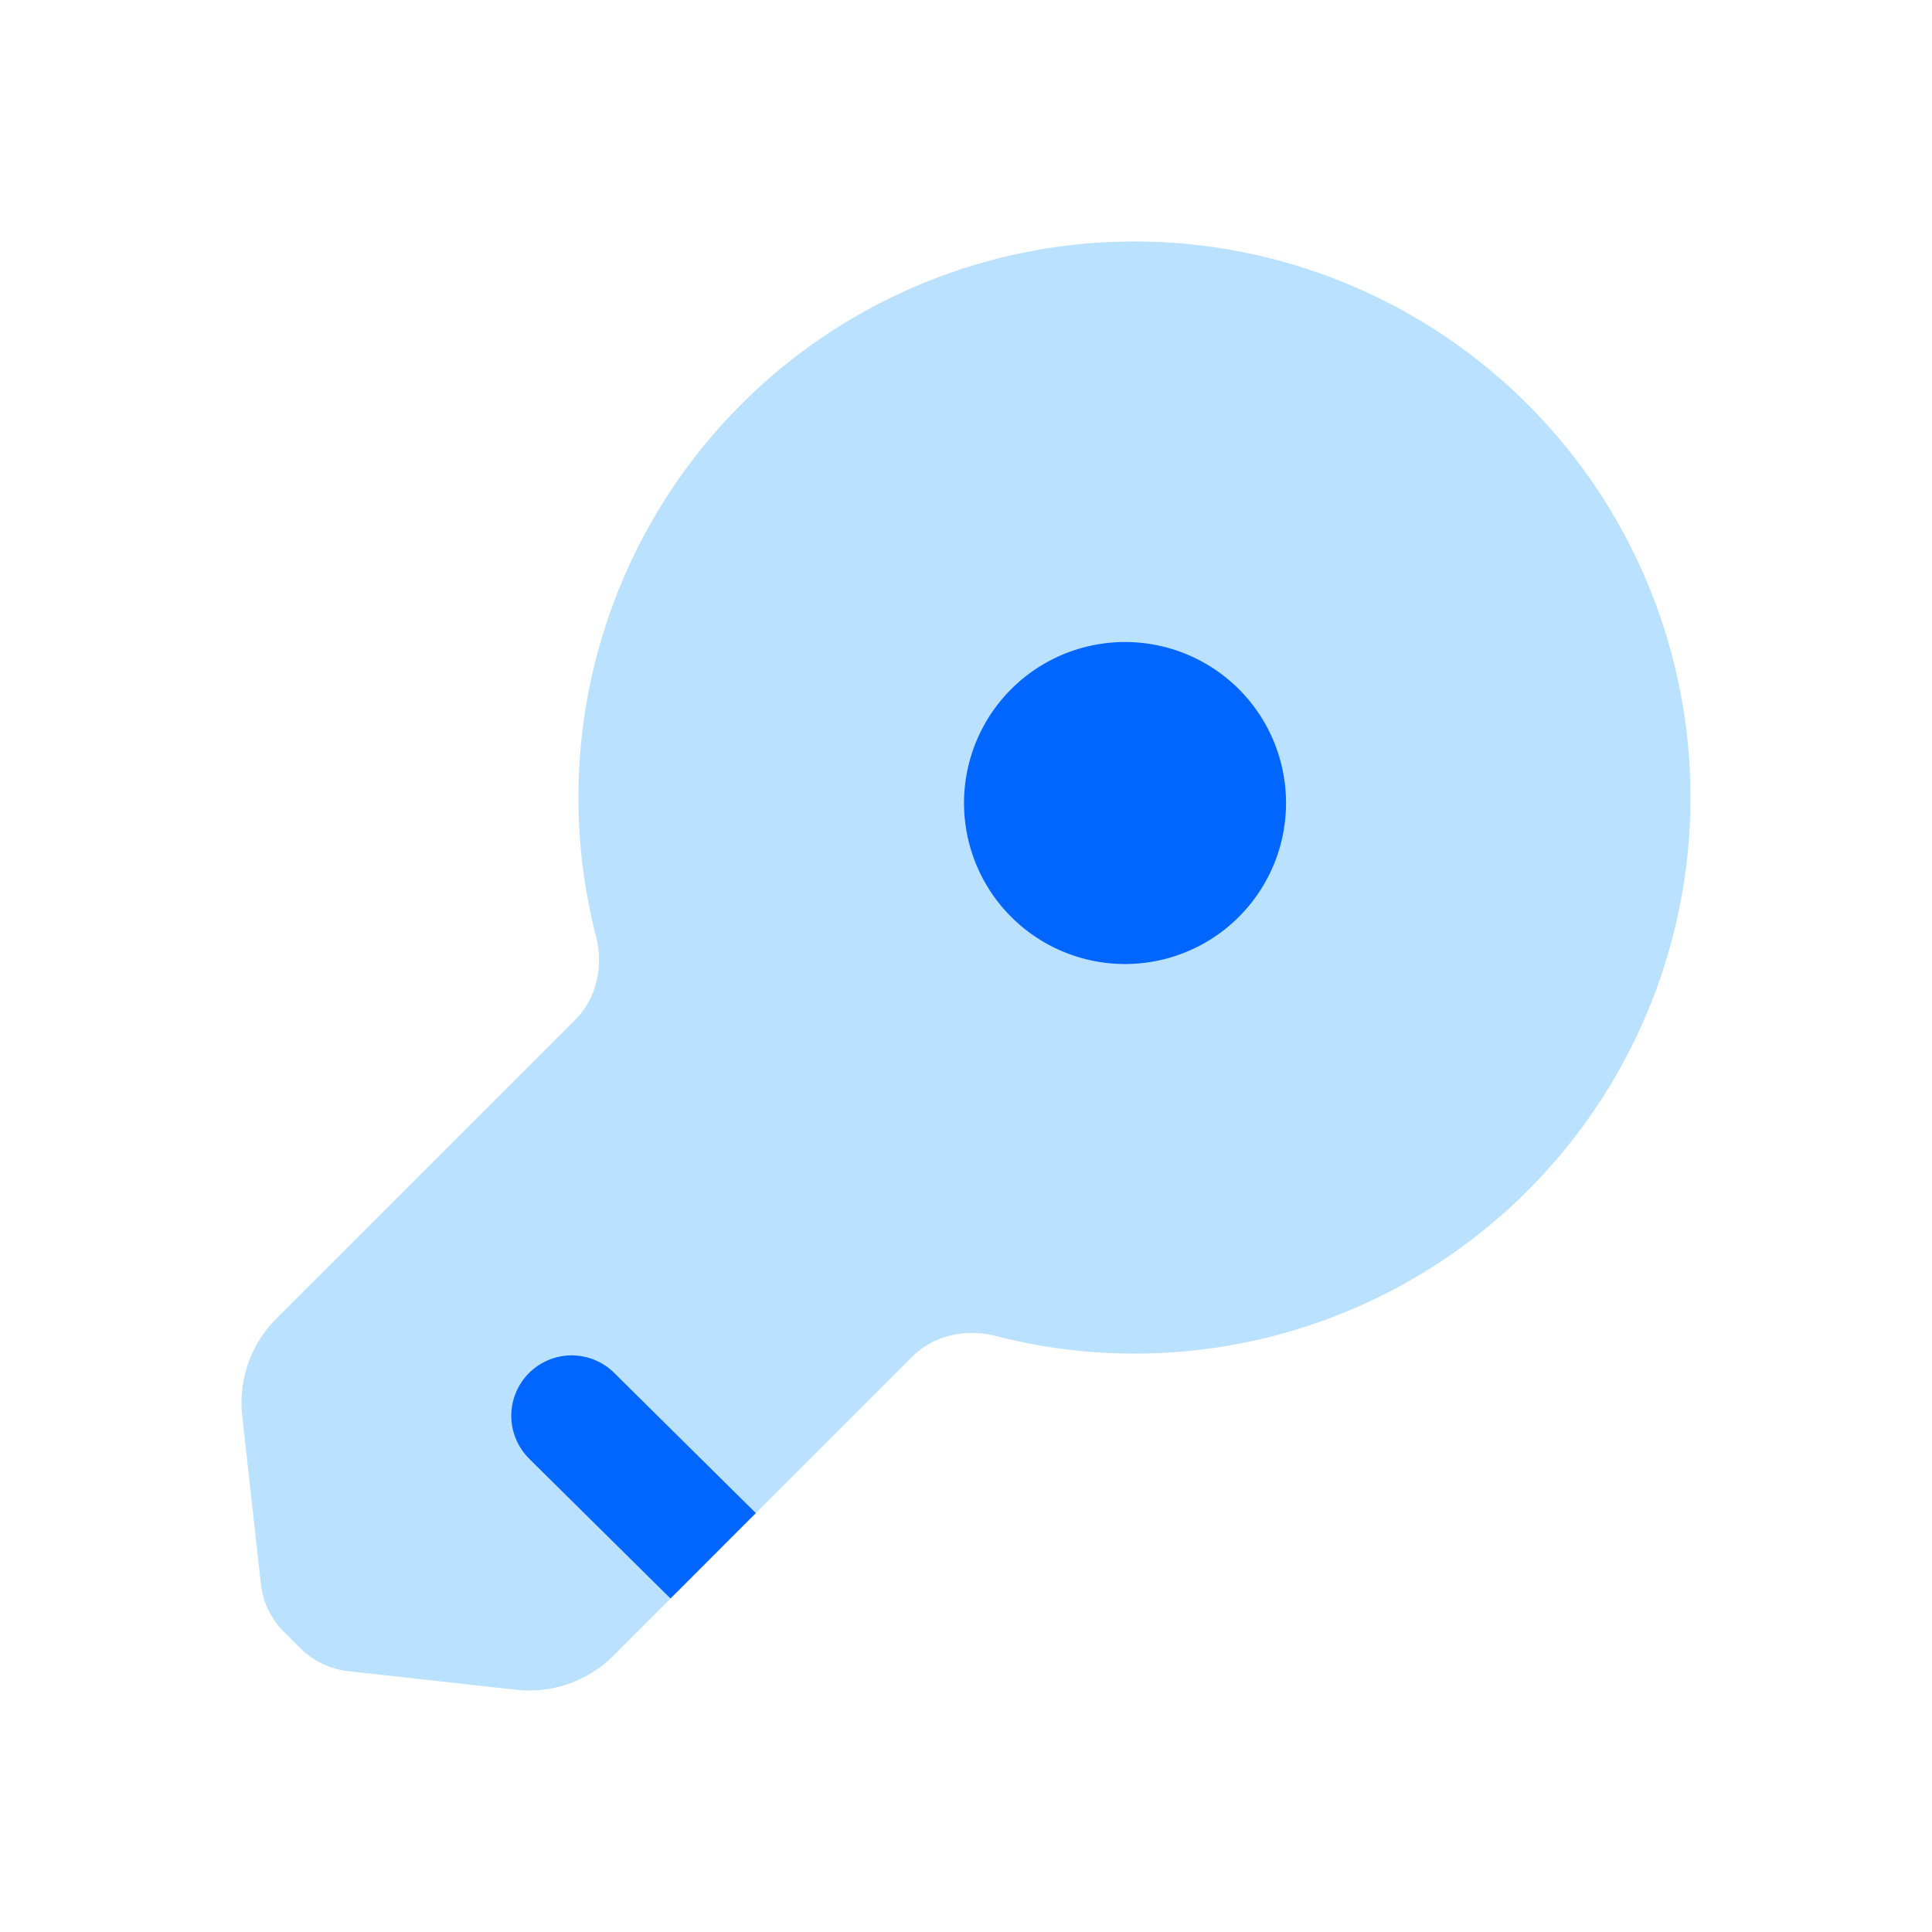
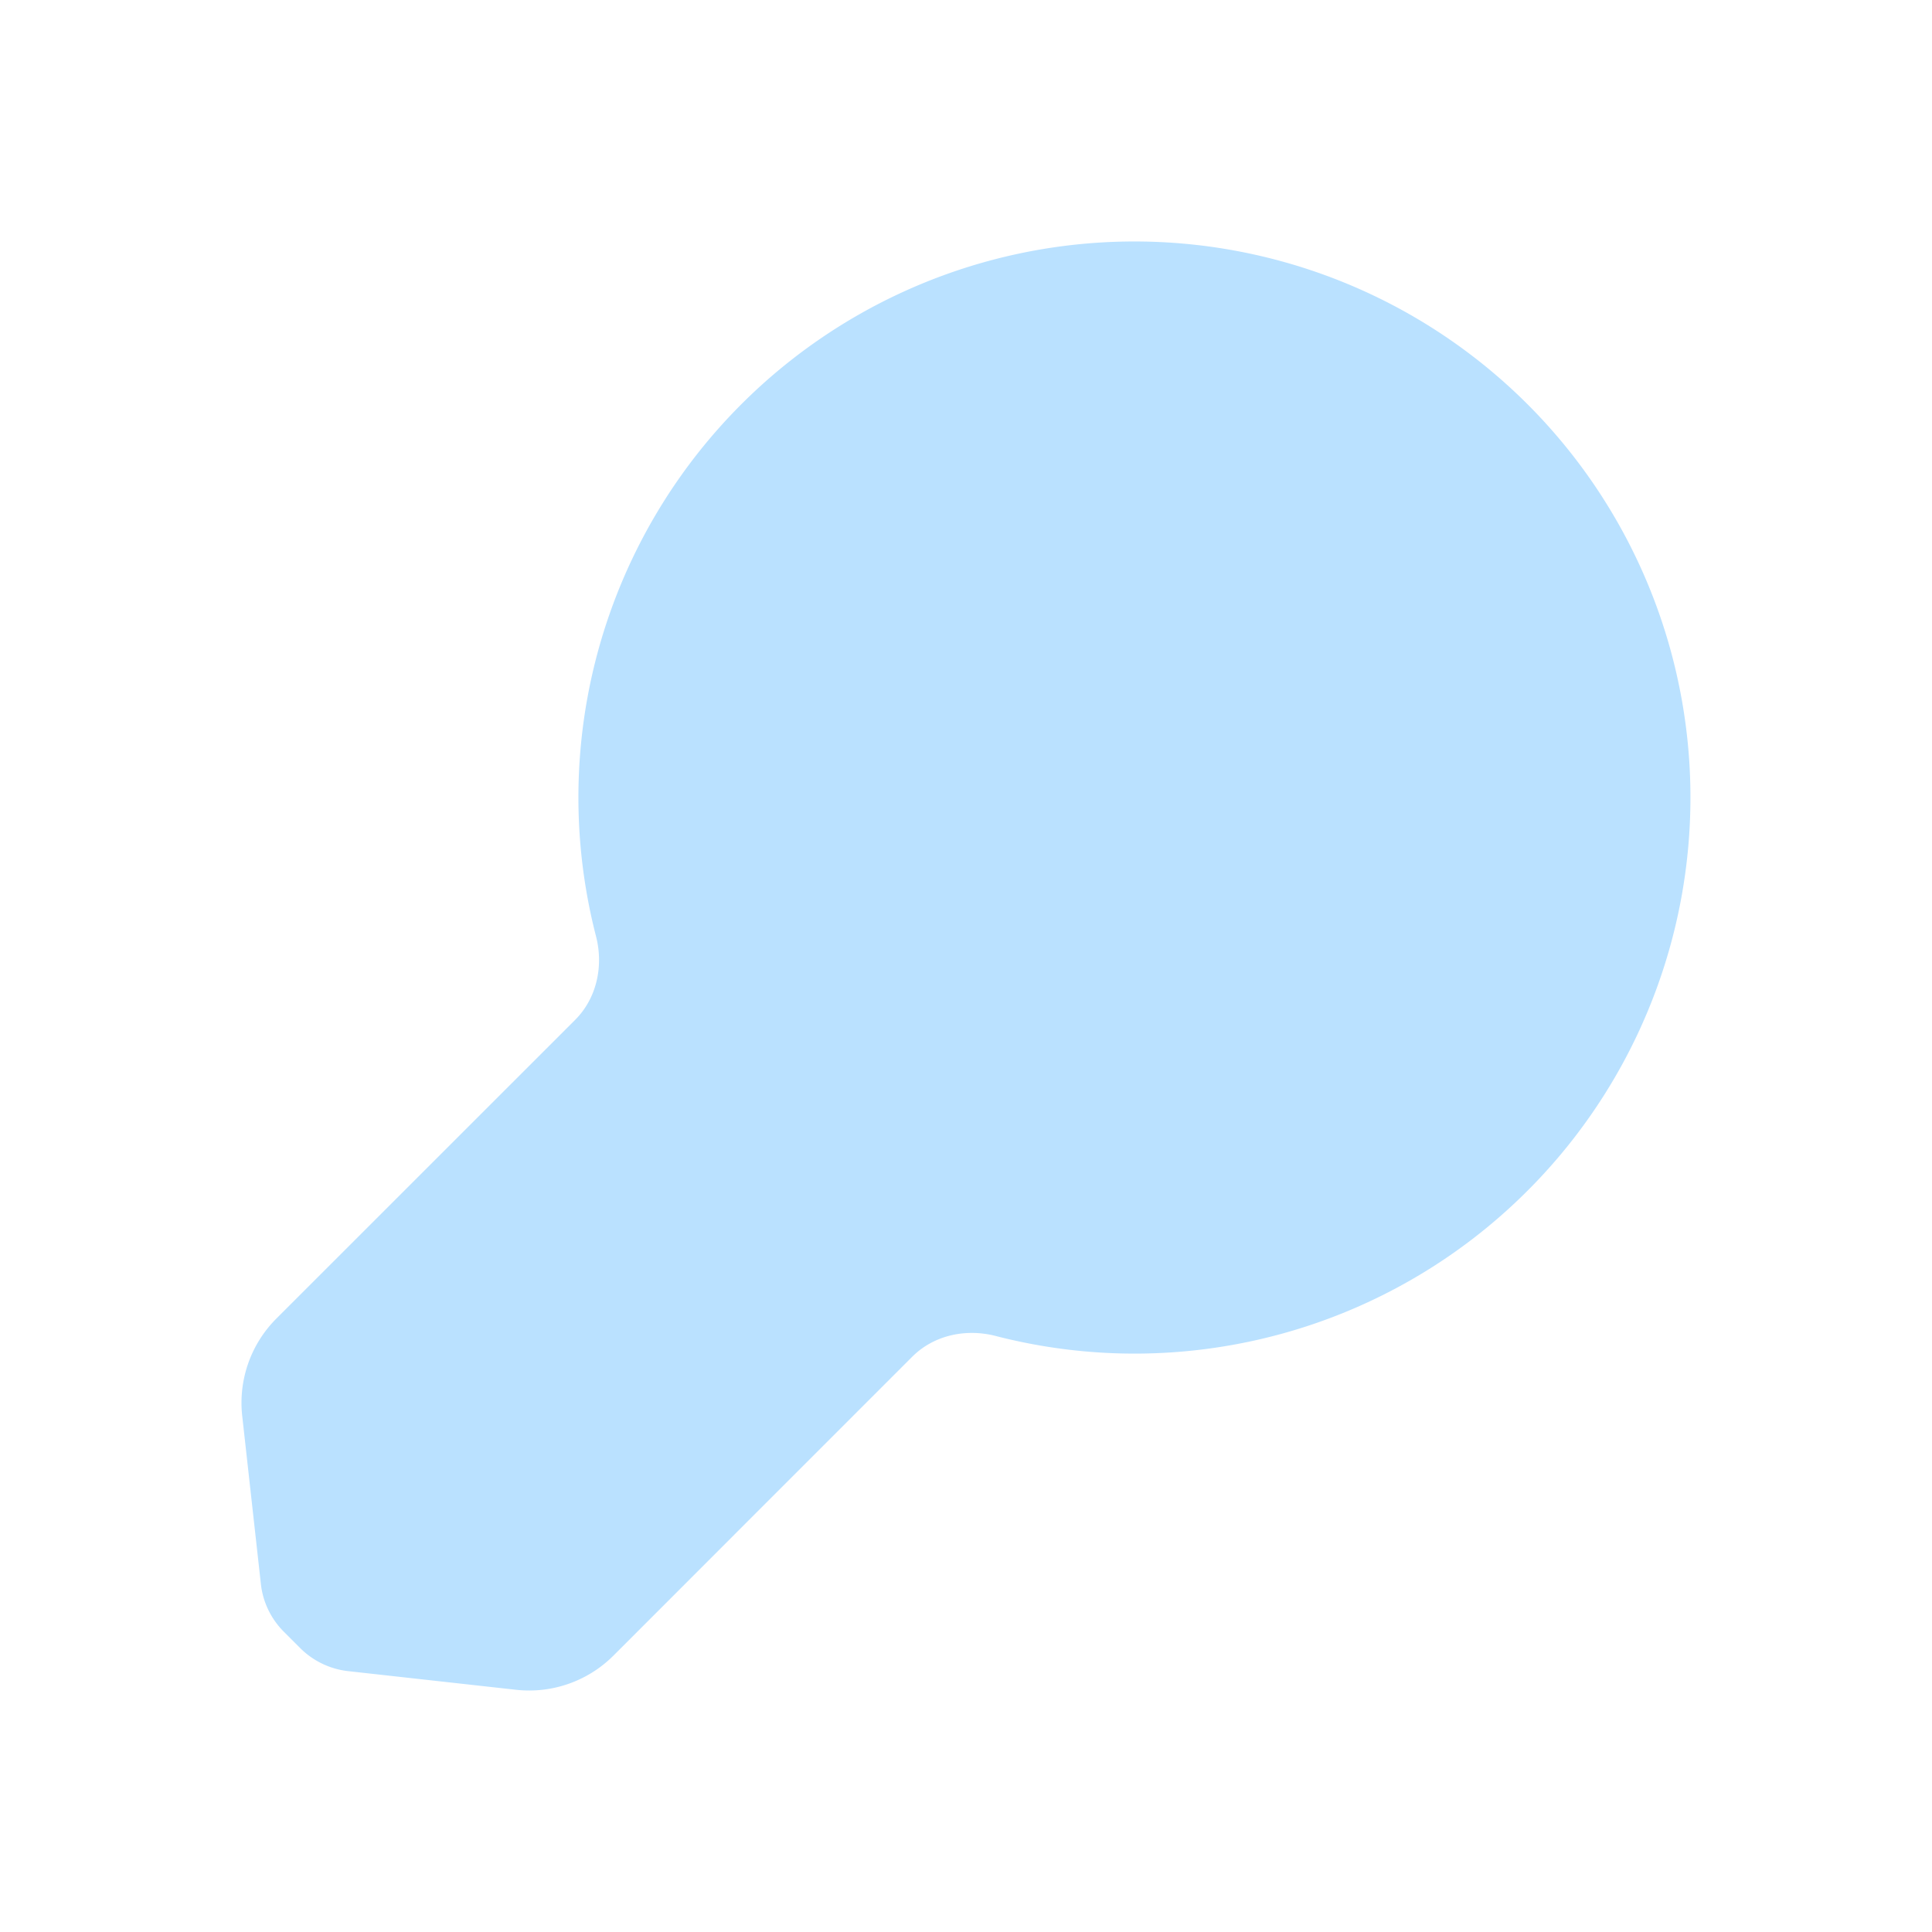
<svg xmlns="http://www.w3.org/2000/svg" width="24" height="24" viewBox="0 0 24 24">
  <path fill="#bae1ff" d="M18.977 14.79a6.907 6.907 0 1 0-11.573-3.159c.095.369.01.768-.258 1.037L3.433 16.38a1.48 1.48 0 0 0-.424 1.21l.232 2.089c.025.223.125.43.283.589l.208.208a1 1 0 0 0 .589.283l2.089.232a1.48 1.48 0 0 0 1.21-.424l.71-.71l1.06-1.061l1.942-1.942c.27-.27.668-.353 1.037-.258a6.9 6.9 0 0 0 6.608-1.806" />
-   <path fill="#06f" d="M15.414 8.586a2 2 0 1 0-2.828 2.828a2 2 0 0 0 2.828-2.828M6.583 18.13l1.746 1.727l1.06-1.061l-1.751-1.733a.75.75 0 1 0-1.055 1.066" />
</svg>